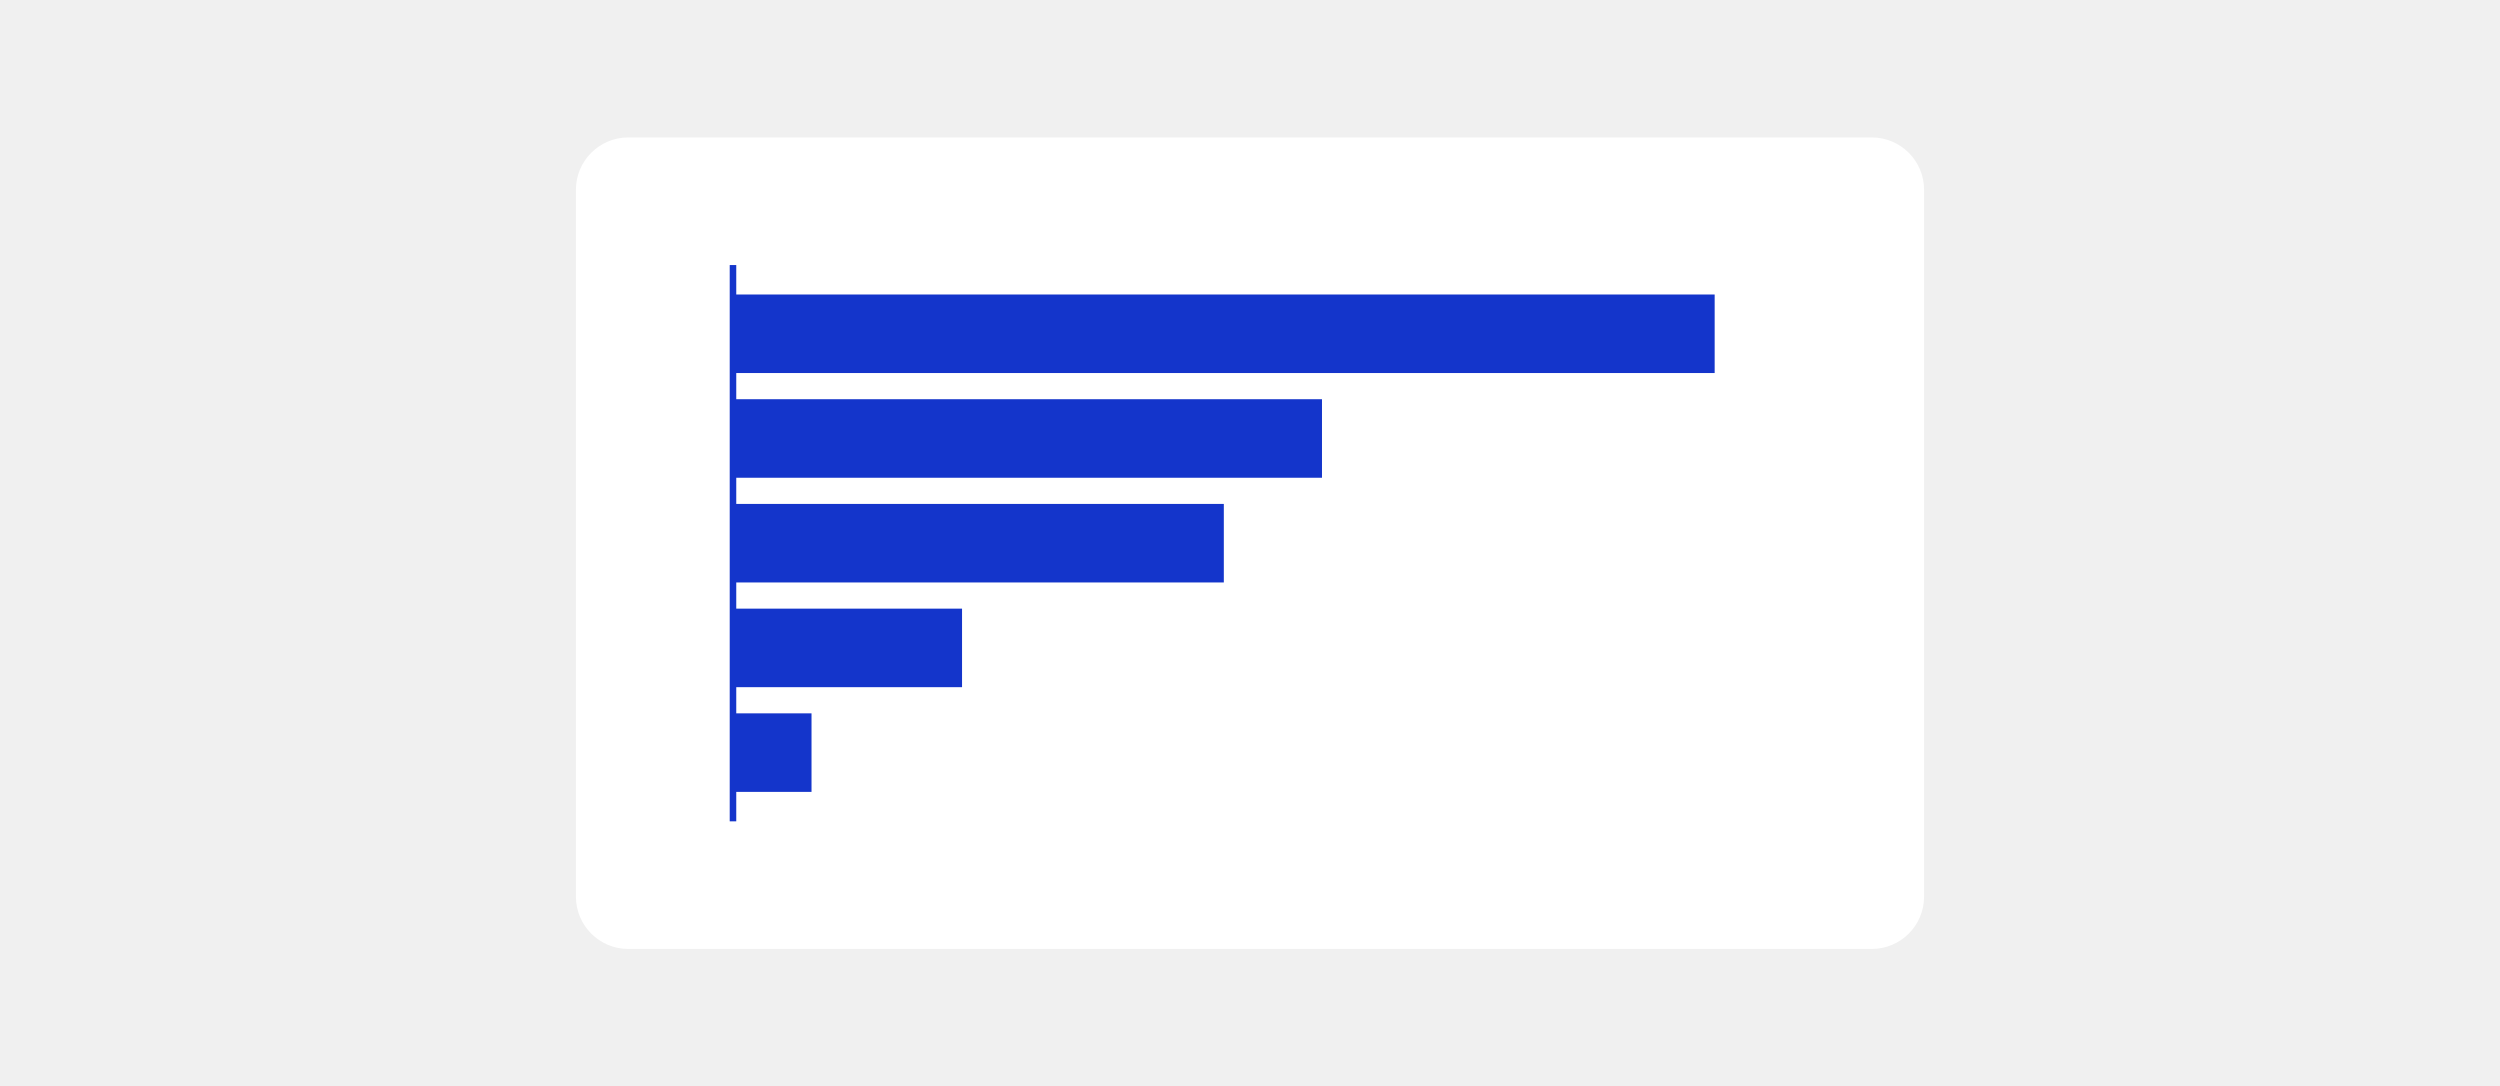
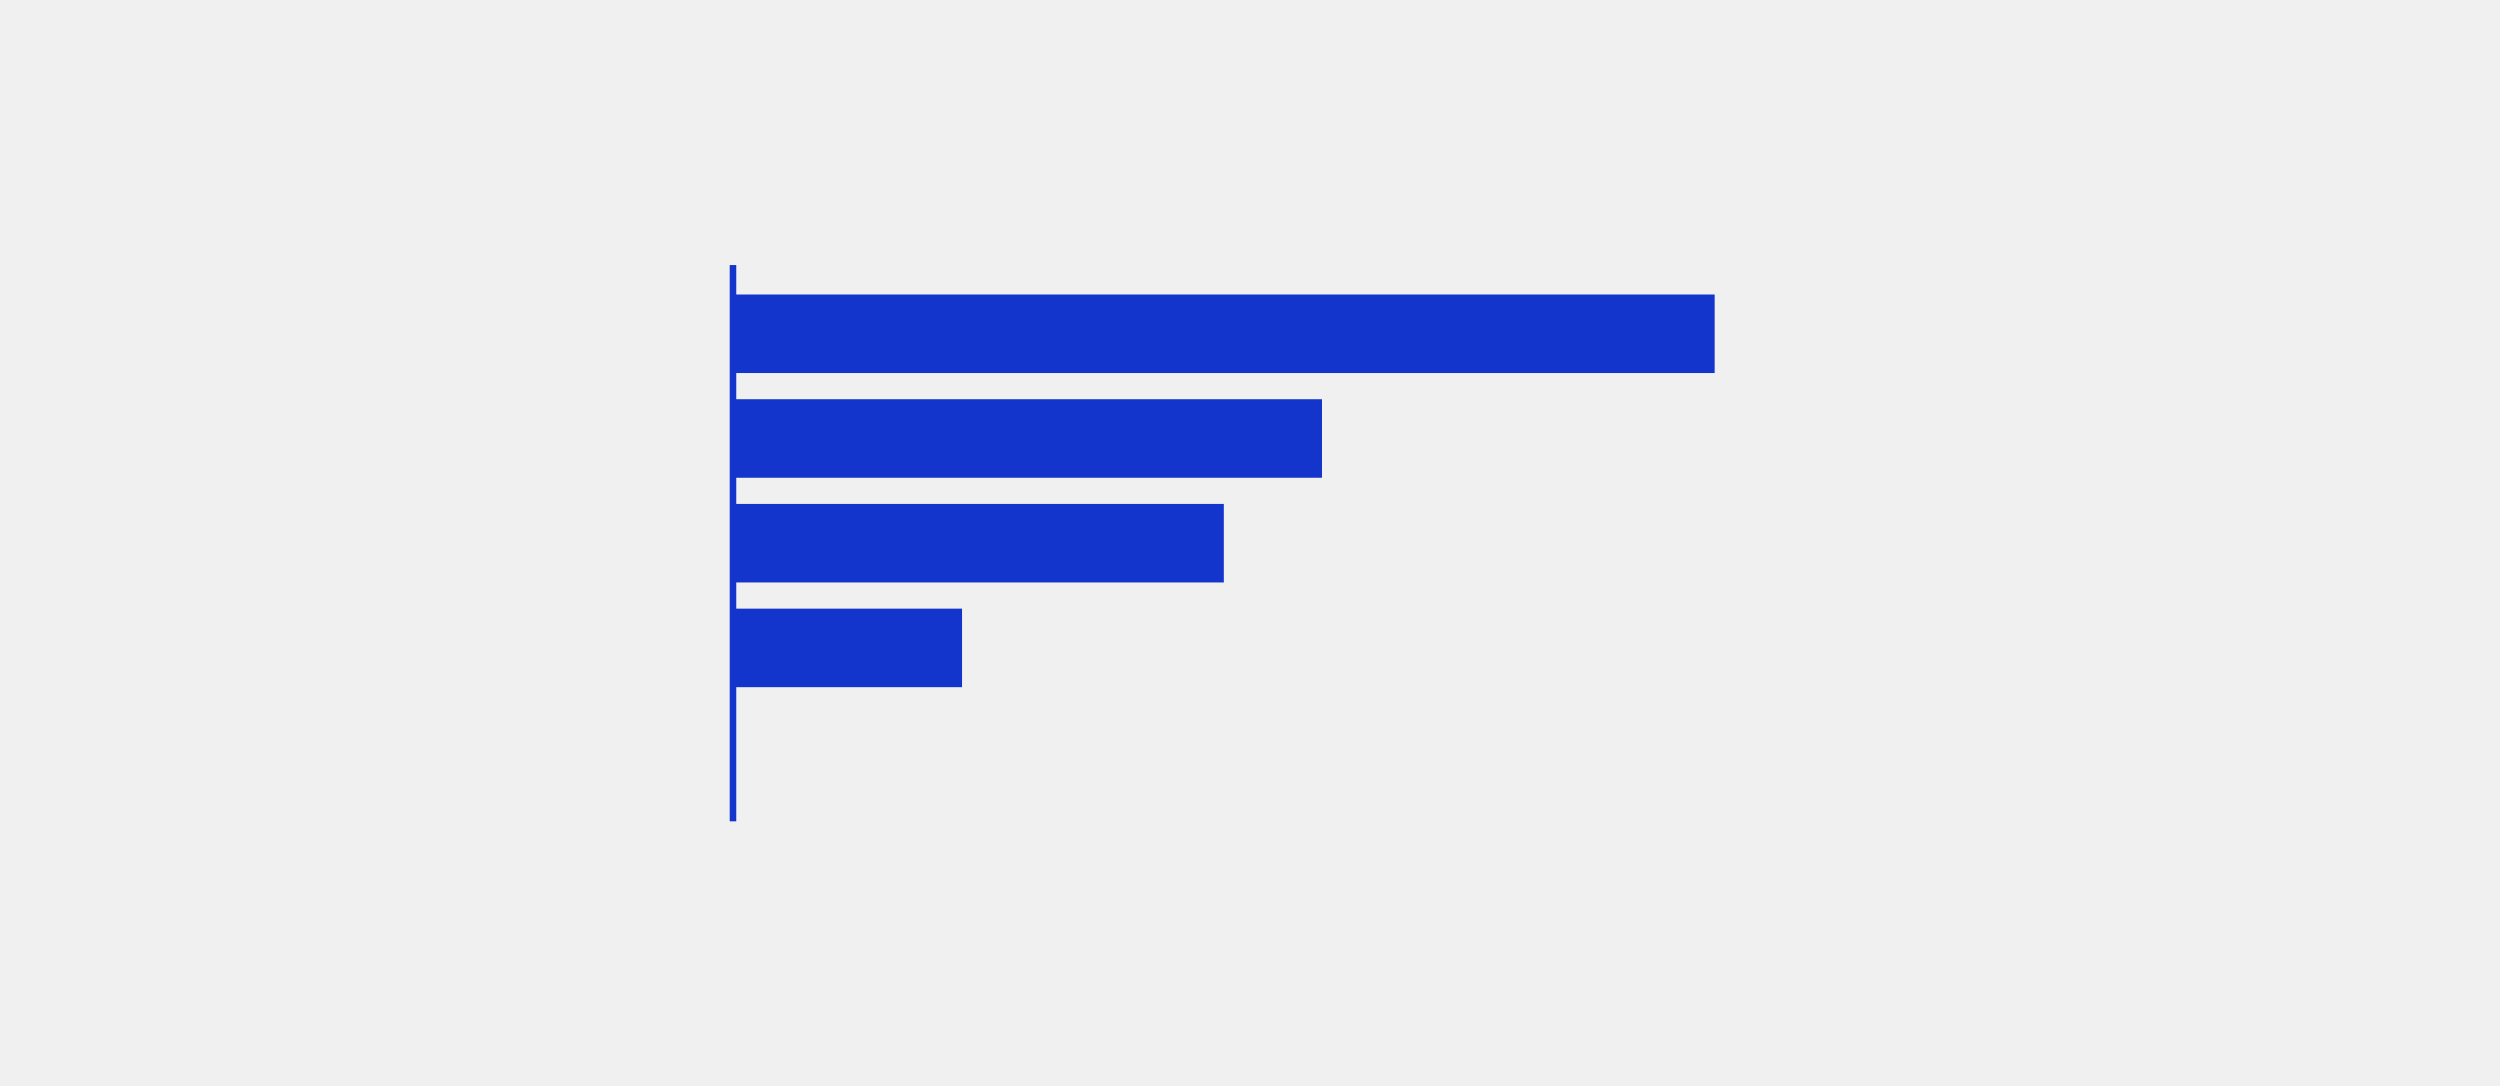
<svg xmlns="http://www.w3.org/2000/svg" width="382" height="166" viewBox="0 0 382 166" fill="none">
  <rect width="382" height="166" fill="#F0F0F0" />
-   <path d="M96 20.47C91.289 20.47 87.47 24.289 87.47 29V137C87.47 141.711 91.289 145.53 96 145.53H286C290.711 145.53 294.53 141.711 294.53 137V29C294.53 24.289 290.711 20.47 286 20.47H96Z" fill="white" />
  <path d="M96 20.47C91.289 20.47 87.47 24.289 87.47 29V137C87.47 141.711 91.289 145.53 96 145.53H286C290.711 145.53 294.53 141.711 294.53 137V29C294.53 24.289 290.711 20.47 286 20.47H96Z" stroke="#F0F0F0" stroke-width="1.061" />
  <path d="M112 41V125" stroke="#1435CB" stroke-linecap="square" />
-   <path d="M112 109H124V121H112V109Z" fill="#1435CB" />
  <path d="M112 93H147V105H112V93Z" fill="#1435CB" />
  <path d="M112 77H187V89H112V77Z" fill="#1435CB" />
  <path d="M112 61H202V73H112V61Z" fill="#1435CB" />
  <path d="M112 45H262V57H112V45Z" fill="#1435CB" />
</svg>